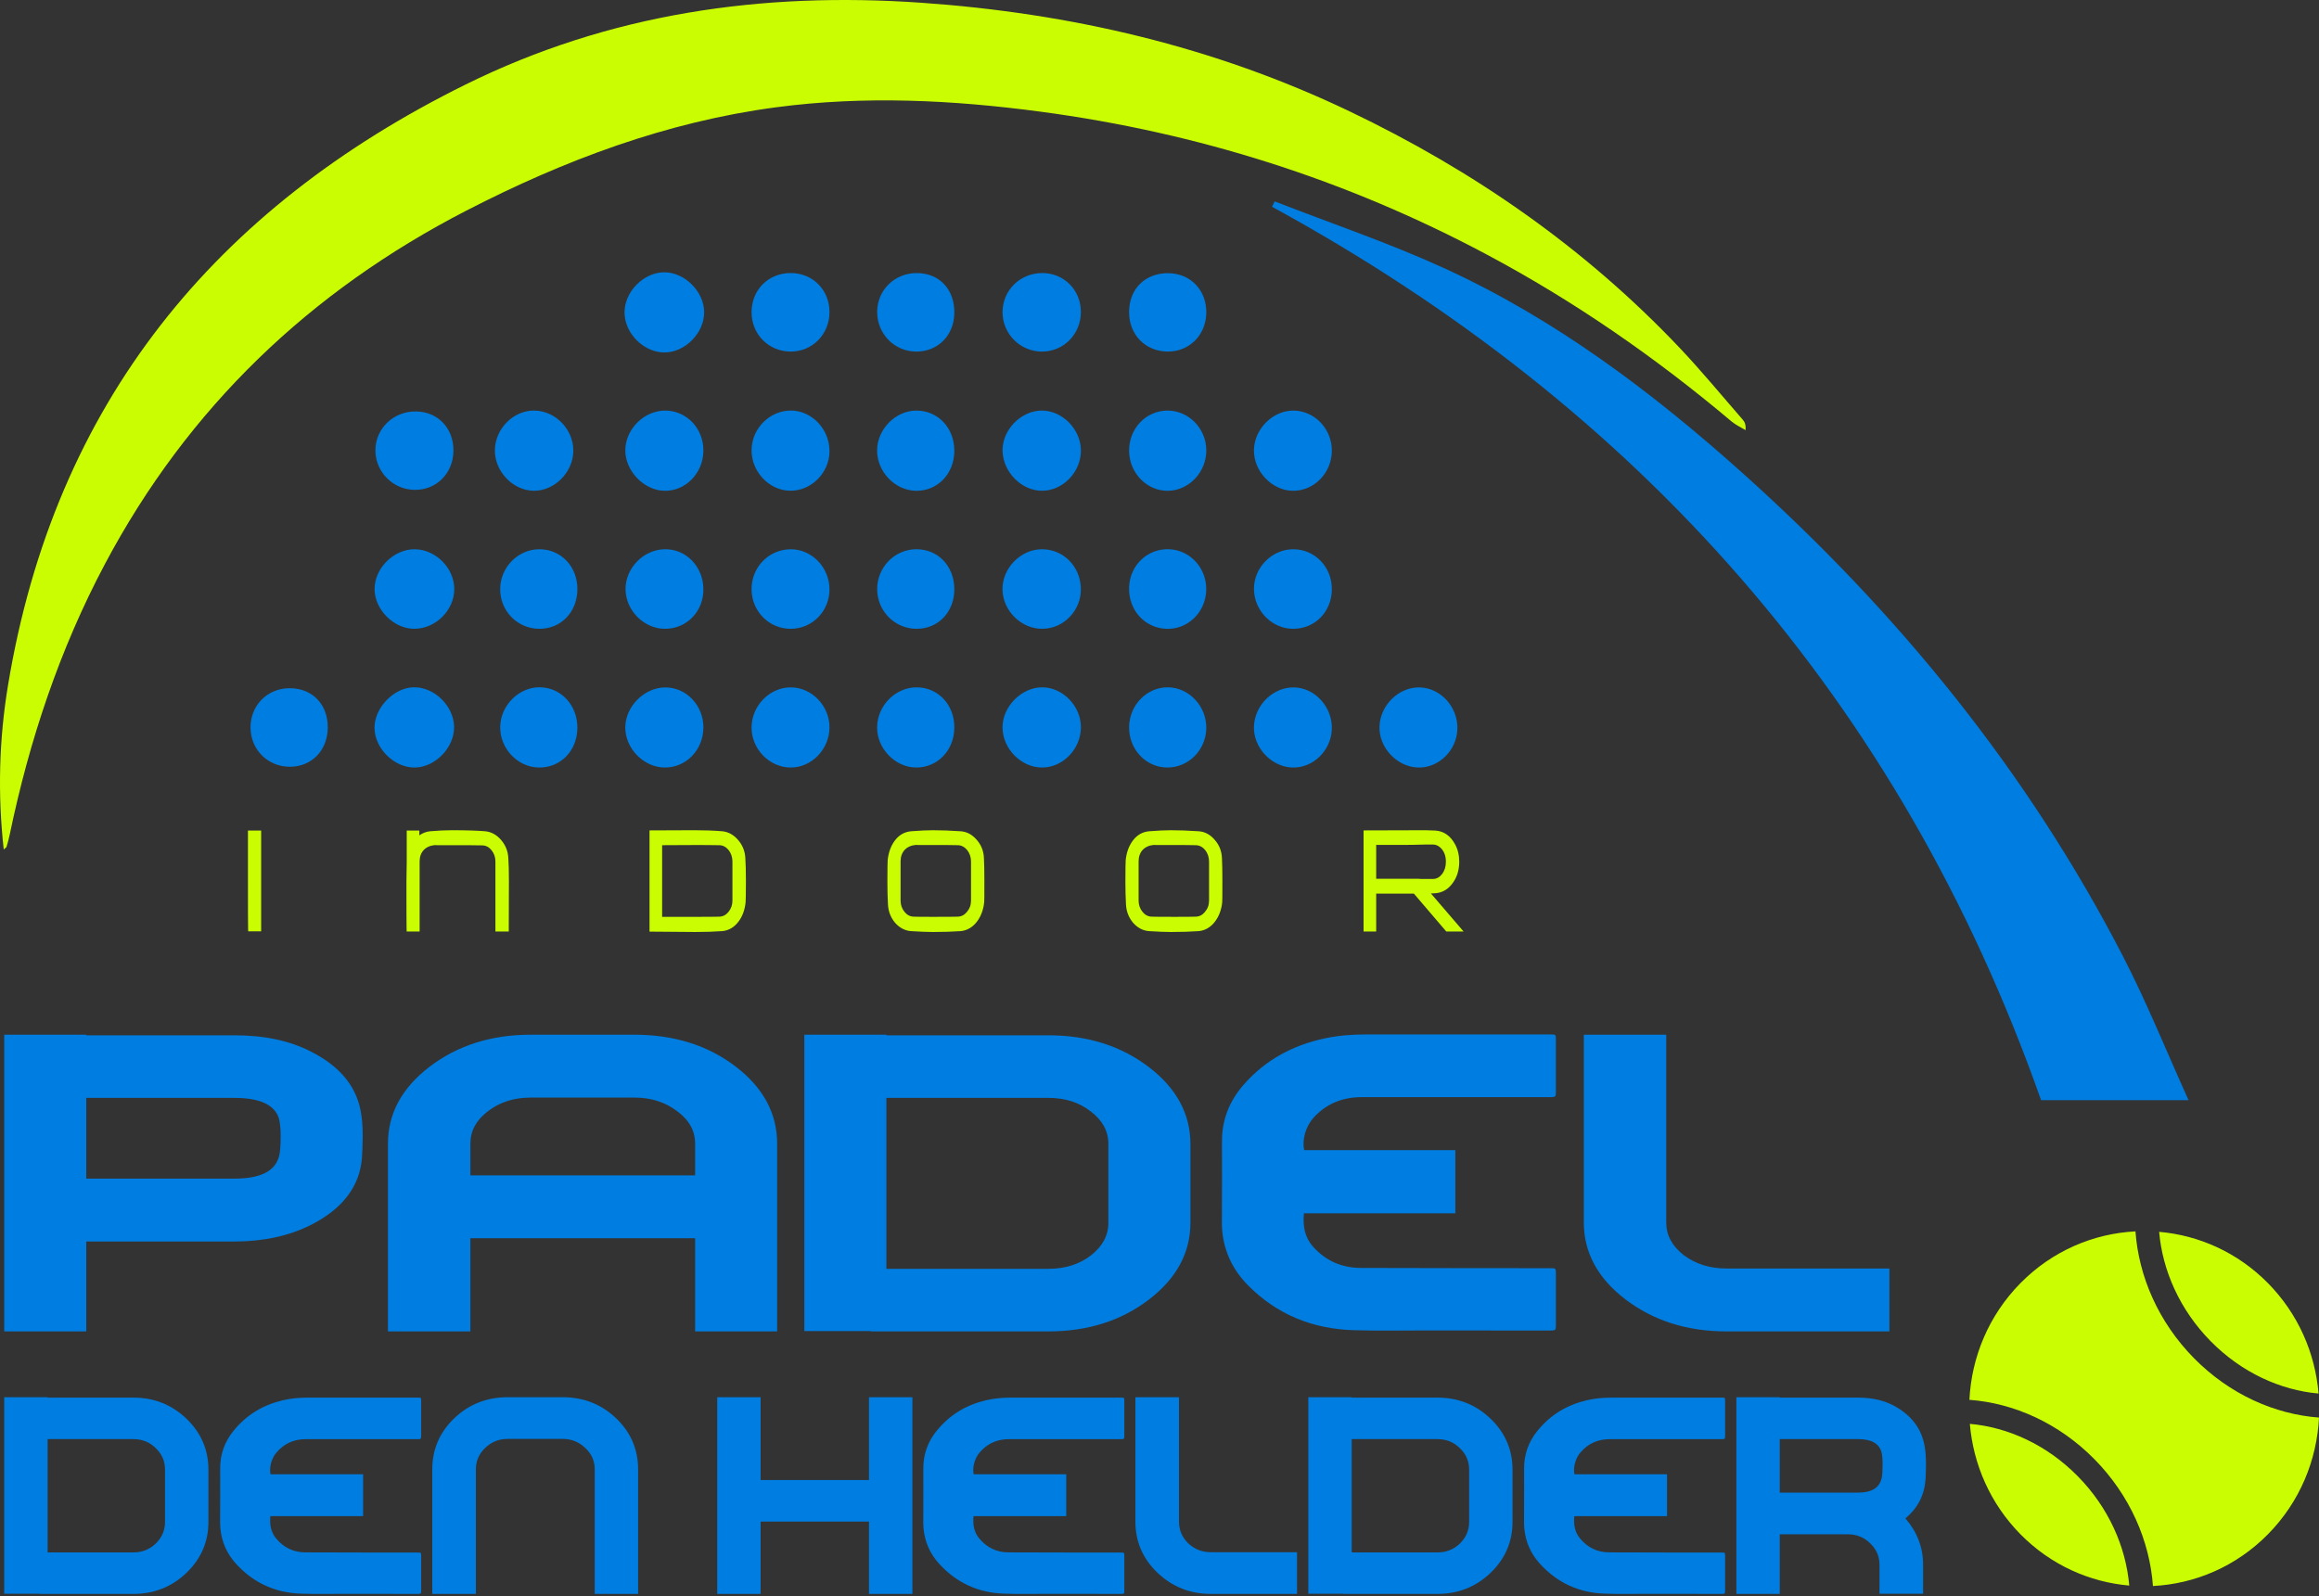
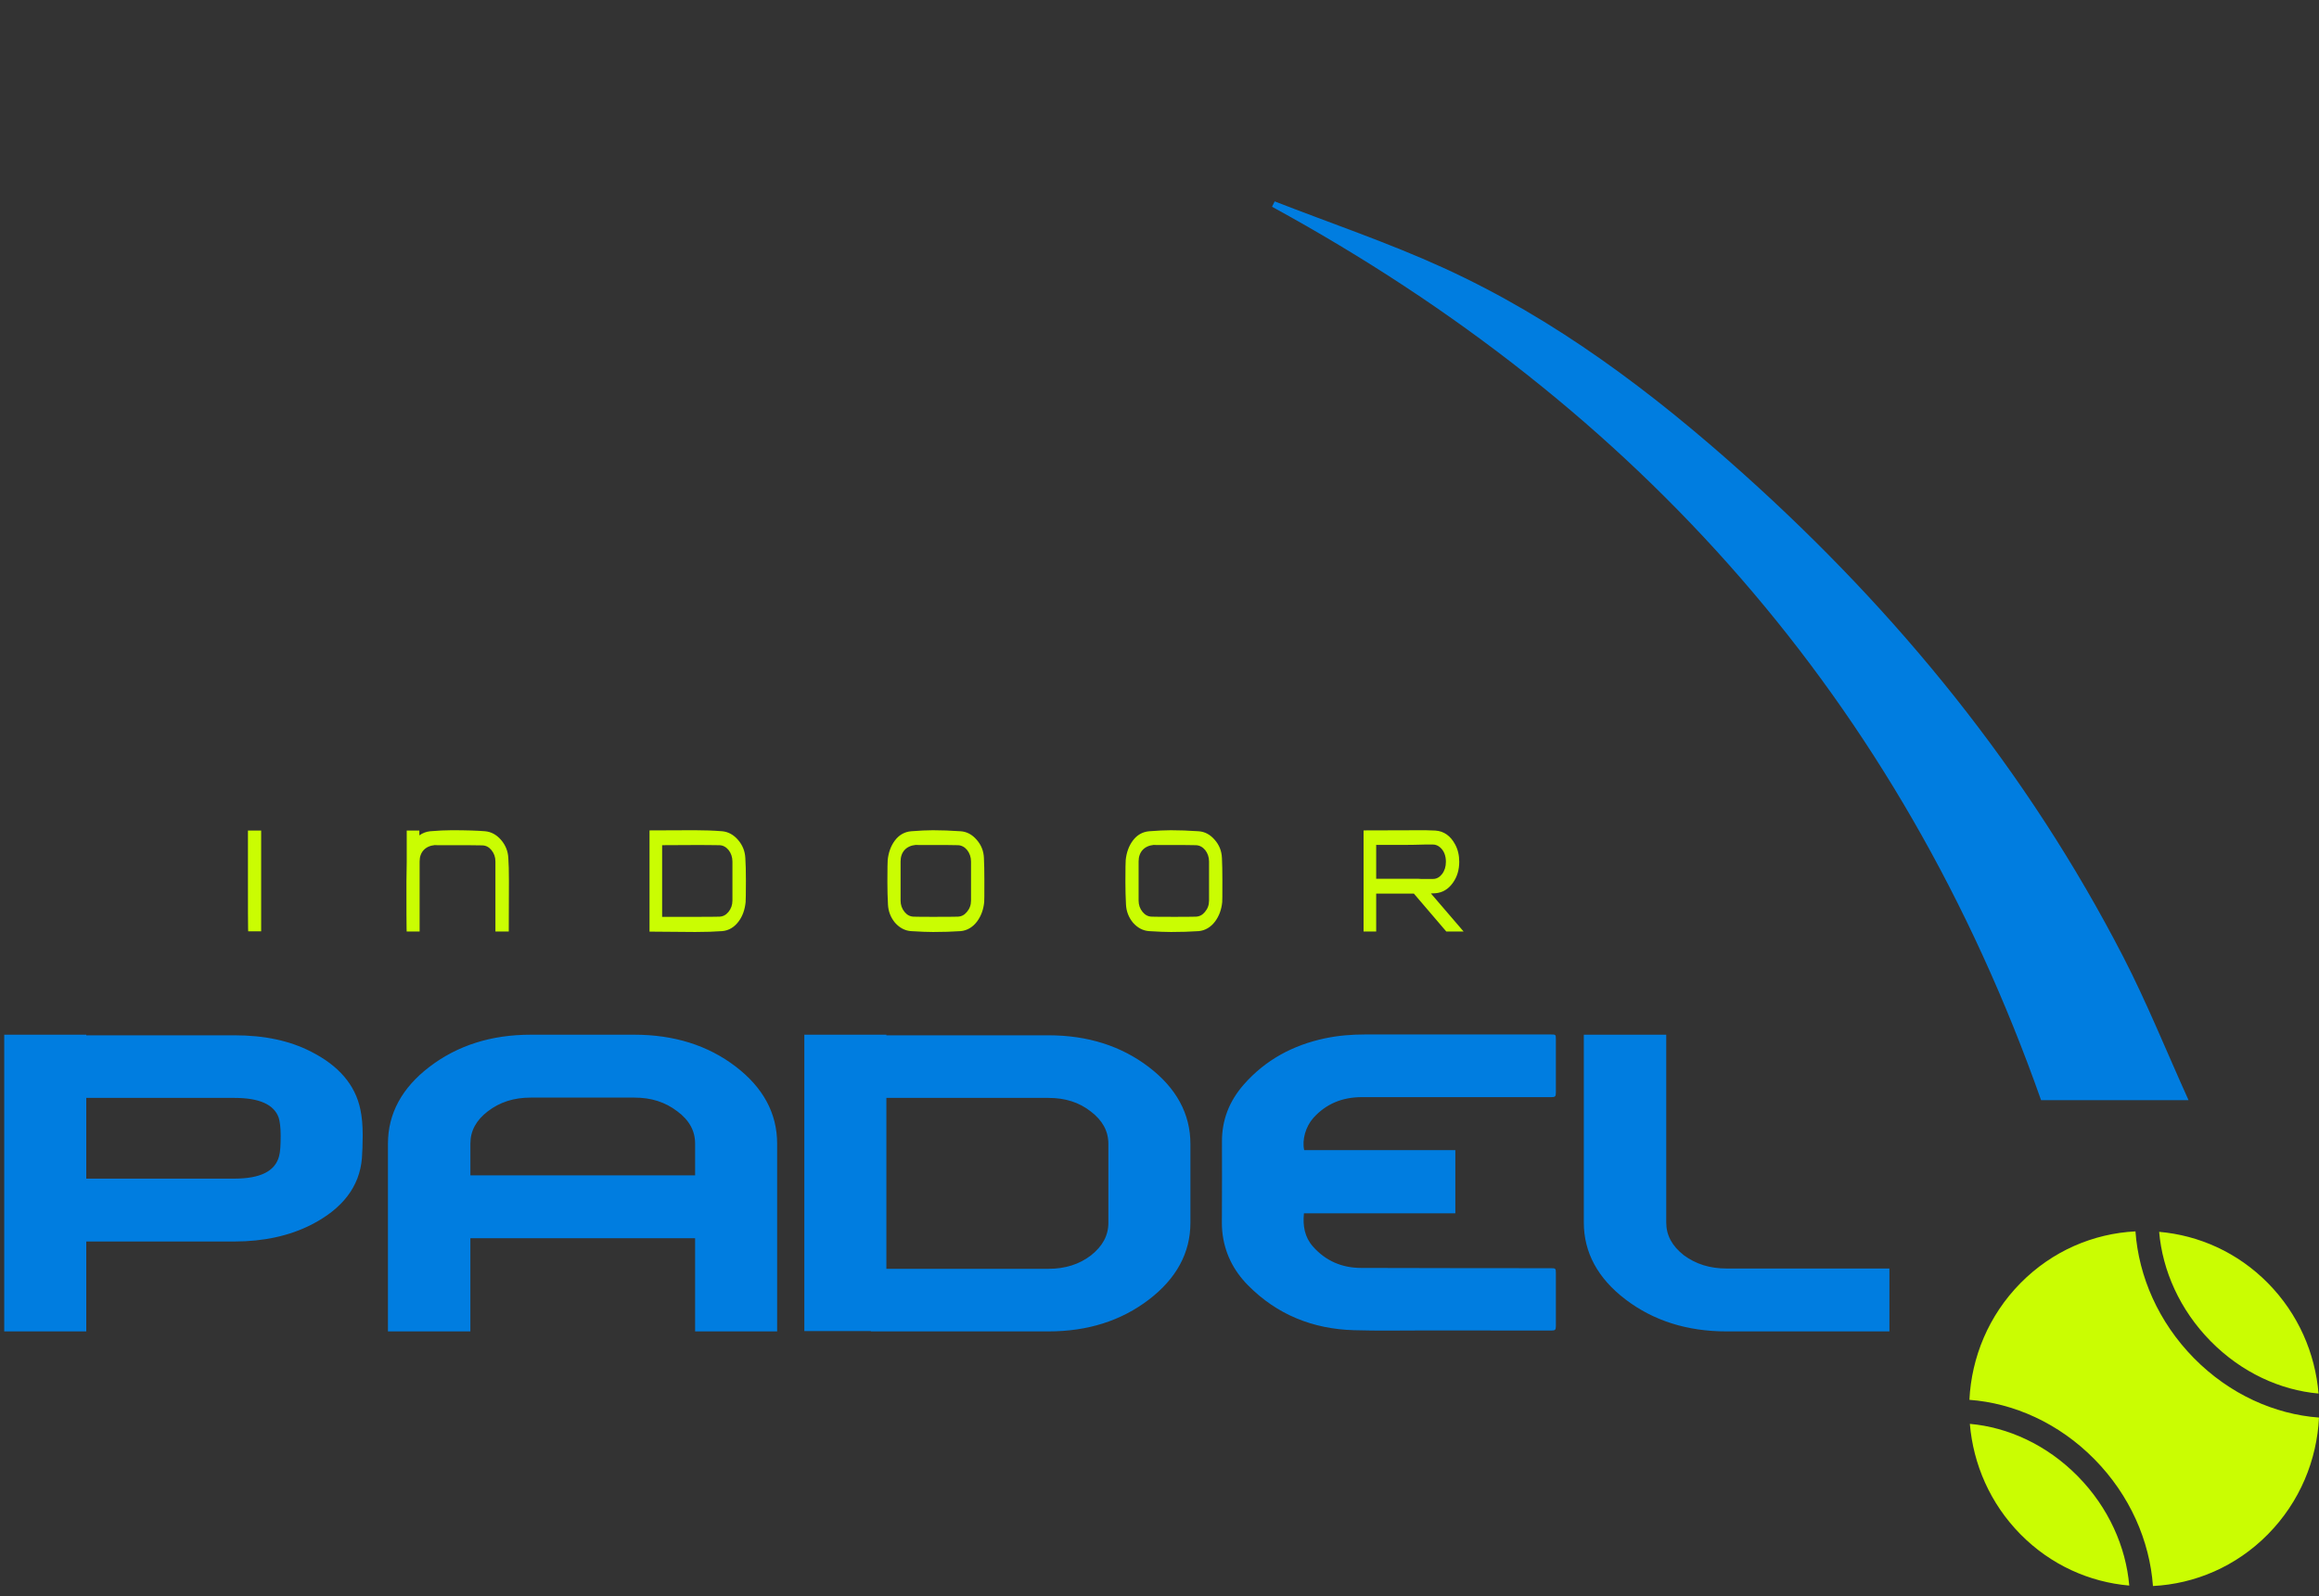
<svg xmlns="http://www.w3.org/2000/svg" width="520" height="358" viewBox="0 0 520 358" fill="none">
  <rect x="0" y="0" width="520" height="358" fill="#333333" stroke="none" />
-   <path d="M0.835 190.529C-0.542 178.11 -0.211 165.836 1.793 153.719C12.287 90.285 48.307 46.708 104.374 18.971C136.675 2.991 170.925 -1.871 206.525 0.612C240.03 2.948 272.211 10.424 302.651 24.984C330.338 38.227 355.278 55.498 376.564 77.946C381.495 83.147 386.059 88.706 390.774 94.116C391.208 94.613 391.517 95.221 391.413 96.468C390.367 95.832 389.215 95.323 388.287 94.541C371.18 80.116 352.9 67.473 333.186 56.982C301.779 40.269 268.469 29.731 233.321 25.047C213.582 22.416 193.83 21.433 174.017 24.064C149.433 27.329 126.537 35.916 104.588 47.229C69.606 65.262 42.174 91.348 23.488 126.581C13.357 145.685 6.588 166.008 2.18 187.187C1.988 188.11 1.738 189.023 1.471 189.928C1.418 190.108 1.164 190.227 0.835 190.529Z" fill="#CAFD02" />
  <path d="M457.681 246.758C426.058 157.088 367.437 91.293 285.229 46.371C285.43 45.97 285.631 45.57 285.831 45.17C298.47 50.101 311.363 54.455 323.692 60.087C348.699 71.508 370.503 87.942 390.961 106.3C425.552 137.341 454.593 172.912 476.067 214.532C481.399 224.866 485.754 235.719 490.75 246.758H457.682H457.681Z" fill="#007DE0" />
  <path d="M477.453 355.628C468.553 354.859 459.863 351.027 453.053 344.118C446.243 337.207 442.467 328.389 441.708 319.359C450.263 320.114 458.965 324.059 465.892 331.089C472.82 338.118 476.709 346.948 477.453 355.628ZM491.969 304.63C483.98 296.524 479.569 286.276 478.844 276.187C469.463 276.66 460.218 280.53 453.054 287.8C445.89 295.07 442.076 304.45 441.61 313.968C451.552 314.704 461.653 319.18 469.641 327.285C477.63 335.392 482.041 345.639 482.766 355.729C492.147 355.256 501.392 351.386 508.556 344.117C515.721 336.847 519.533 327.466 520 317.948C510.058 317.212 499.957 312.737 491.969 304.631V304.63ZM519.9 312.558C519.142 303.527 515.366 294.709 508.556 287.8C501.746 280.89 493.056 277.058 484.156 276.289C484.9 284.969 488.788 293.799 495.716 300.828C502.644 307.857 511.346 311.804 519.9 312.559V312.558Z" fill="#CAFD02" />
-   <path d="M92.731 154.152C97.352 154.051 101.707 158.269 101.819 162.957C101.931 167.582 97.717 172.027 93.112 172.146C88.522 172.264 84.088 168.003 83.982 163.373C83.879 158.839 88.232 154.252 92.731 154.154V154.152ZM157.896 69.991C157.854 65.391 153.555 61.088 148.988 61.073C144.241 61.058 139.85 65.62 140.045 70.365C140.236 75.024 144.564 79.154 149.148 79.052C153.742 78.949 157.939 74.603 157.896 69.991ZM177.301 154.173C172.568 154.185 168.56 158.278 168.527 163.131C168.494 167.964 172.467 172.085 177.218 172.147C181.925 172.209 185.948 168.111 185.999 163.2C186.05 158.337 182.023 154.159 177.3 154.172L177.301 154.173ZM242.378 163.2C242.438 158.406 238.336 154.147 233.672 154.16C229.056 154.173 224.803 158.467 224.799 163.121C224.793 167.87 228.904 172.094 233.582 172.148C238.265 172.202 242.316 168.081 242.378 163.2ZM186 101.211C186.022 96.288 182.078 92.114 177.376 92.085C172.603 92.055 168.565 96.098 168.527 100.943C168.489 105.792 172.45 109.986 177.143 110.068C181.888 110.15 185.978 106.06 186 101.211ZM224.791 132.278C224.893 137.046 229.063 141.104 233.792 141.034C238.612 140.963 242.496 136.847 242.366 131.946C242.234 126.933 238.317 123.086 233.457 123.193C228.747 123.297 224.692 127.549 224.791 132.279V132.278ZM242.378 101.015C242.354 96.259 238.169 92.035 233.534 92.086C228.881 92.138 224.691 96.484 224.805 101.14C224.923 105.913 229.093 110.103 233.697 110.073C238.385 110.043 242.403 105.851 242.378 101.014V101.015ZM290.249 154.182C285.567 154.047 281.394 158.049 281.179 162.877C280.97 167.563 284.987 171.938 289.685 172.145C294.392 172.352 298.515 168.361 298.644 163.473C298.772 158.59 294.911 154.316 290.248 154.182H290.249ZM318.402 154.182C313.721 154.047 309.548 158.049 309.333 162.877C309.124 167.563 313.141 171.938 317.839 172.145C322.546 172.352 326.669 168.361 326.797 163.473C326.925 158.59 323.064 154.316 318.401 154.182H318.402ZM205.529 154.165C200.788 154.173 196.753 158.234 196.681 163.075C196.61 167.834 200.678 172.087 205.357 172.146C210.194 172.207 213.949 168.332 213.993 163.232C214.039 158.086 210.372 154.158 205.529 154.165ZM205.478 92.09C200.812 92.085 196.671 96.3 196.676 101.049C196.681 105.852 200.72 110.024 205.419 110.083C210.257 110.142 213.993 106.233 213.992 101.115C213.991 95.96 210.346 92.095 205.478 92.09ZM224.803 70.01C224.787 74.858 228.747 78.839 233.603 78.856C238.478 78.874 242.334 74.994 242.372 70.037C242.409 65.07 238.57 61.2 233.645 61.241C228.697 61.28 224.819 65.126 224.803 70.01ZM119.841 92.087C115.143 92.015 111.029 96.134 110.968 100.969C110.909 105.718 114.991 109.997 119.654 110.076C124.296 110.155 128.511 105.936 128.558 101.166C128.606 96.333 124.599 92.161 119.841 92.088V92.087ZM149.196 92.089C144.488 92.054 140.261 96.215 140.214 100.93C140.168 105.59 144.36 109.977 148.961 110.083C153.689 110.192 157.647 106.173 157.724 101.183C157.803 96.155 154.022 92.125 149.196 92.088V92.089ZM177.214 123.194C172.354 123.262 168.501 127.241 168.526 132.166C168.55 137.111 172.439 141.043 177.299 141.038C182.173 141.033 186.052 137.043 185.997 132.093C185.941 127.169 181.953 123.127 177.214 123.193V123.194ZM290.116 92.089C285.459 92.017 281.268 96.168 281.176 100.941C281.085 105.665 285.184 109.989 289.837 110.08C294.579 110.171 298.557 106.17 298.645 101.223C298.733 96.305 294.865 92.163 290.116 92.09V92.089ZM261.932 110.083C266.651 110.001 270.546 105.843 270.494 100.94C270.442 96.022 266.45 92.011 261.681 92.089C256.876 92.166 253.11 96.201 253.182 101.192C253.254 106.131 257.221 110.163 261.932 110.083ZM261.645 172.146C266.445 172.22 270.416 168.268 270.492 163.339C270.569 158.435 266.676 154.246 261.966 154.161C257.231 154.076 253.263 158.076 253.182 163.016C253.101 168.002 256.875 172.074 261.645 172.147V172.146ZM168.528 70.01C168.514 74.951 172.327 78.817 177.254 78.854C182.131 78.891 185.975 75.011 185.997 70.029C186.018 65.03 182.236 61.221 177.269 61.242C172.272 61.262 168.542 65.004 168.528 70.01ZM149.137 154.184C144.456 154.224 140.247 158.44 140.211 163.129C140.174 167.858 144.318 172.101 149.022 172.148C153.823 172.198 157.683 168.236 157.724 163.217C157.767 158.222 153.891 154.145 149.137 154.184ZM121.079 154.151C116.393 154.081 112.262 158.173 112.162 162.982C112.063 167.815 115.978 172.015 120.708 172.146C125.6 172.282 129.399 168.473 129.469 163.358C129.539 158.246 125.874 154.224 121.079 154.151ZM56.179 163.202C56.207 168.175 60.093 172.012 65.063 171.974C69.908 171.937 73.416 168.326 73.498 163.29C73.584 158.031 70.07 154.358 64.958 154.36C59.953 154.362 56.15 158.193 56.179 163.203V163.202ZM281.18 132.113C281.213 136.971 285.237 141.047 289.987 141.036C294.902 141.024 298.648 137.166 298.647 132.117C298.645 127.133 294.807 123.181 289.974 123.191C285.201 123.199 281.147 127.312 281.18 132.114V132.113ZM83.994 132.068C83.963 136.694 88.279 141.036 92.907 141.033C97.675 141.03 101.848 136.889 101.862 132.15C101.875 127.418 97.707 123.219 92.97 123.194C88.31 123.168 84.026 127.404 83.994 132.068ZM120.932 123.191C116.169 123.199 112.19 127.229 112.157 132.077C112.123 136.998 115.959 140.962 120.825 141.033C125.752 141.106 129.44 137.327 129.472 132.179C129.503 127.08 125.8 123.181 120.933 123.19L120.932 123.191ZM93.425 92.284C88.263 92.145 84.089 96.153 84.18 101.163C84.264 105.876 88.098 109.74 92.819 109.87C97.787 110.006 101.622 106.218 101.677 101.122C101.731 96.117 98.274 92.413 93.426 92.283L93.425 92.284ZM149.02 123.189C144.258 123.294 140.226 127.437 140.267 132.181C140.308 136.945 144.436 141.06 149.147 141.036C154.045 141.011 157.801 137.083 157.724 132.065C157.648 127.012 153.796 123.084 149.02 123.189ZM261.856 78.853C266.646 78.882 270.359 75.208 270.49 70.307C270.629 65.162 267.012 61.321 261.982 61.272C256.805 61.221 253.211 64.765 253.179 69.951C253.149 75.057 256.816 78.821 261.855 78.852L261.856 78.853ZM270.47 132.541C270.695 127.591 267.016 123.418 262.227 123.192C257.375 122.963 253.37 126.721 253.181 131.681C252.991 136.715 256.552 140.771 261.392 141.031C266.201 141.289 270.244 137.51 270.47 132.541ZM196.695 69.897C196.651 74.841 200.534 78.827 205.424 78.858C210.253 78.888 213.864 75.302 213.992 70.352C214.13 65.019 210.731 61.3 205.67 61.246C200.675 61.193 196.74 64.986 196.695 69.897ZM205.357 123.187C200.536 123.265 196.651 127.304 196.694 132.191C196.738 137.091 200.659 141.023 205.518 141.037C210.423 141.051 214.051 137.205 213.993 132.051C213.935 126.888 210.253 123.109 205.357 123.187Z" fill="#007DE0" />
  <path d="M55.599 186.288H58.56V208.884H55.652L55.632 208.267C55.599 207.233 55.599 203.861 55.599 197.738V186.288ZM112.372 188.408C111.368 187.233 110.168 186.572 108.795 186.442C106.993 186.29 104.464 186.213 101.278 186.213C99.878 186.213 98.257 186.29 96.45 186.443C95.576 186.529 94.768 186.838 94.033 187.366V186.289H91.202V193.376C91.202 193.855 91.202 194.578 91.171 195.516C91.138 196.476 91.138 197.162 91.138 197.663V197.967C91.138 204.017 91.138 207.35 91.171 208.31L91.192 208.924H94.094V193.224C94.094 191.117 95.364 189.751 97.501 189.546C97.523 189.549 97.546 189.551 97.571 189.554C97.614 189.557 97.679 189.559 97.765 189.562C97.915 189.566 98.141 189.568 98.44 189.571C99.031 189.574 99.892 189.574 101.085 189.574H101.245C104.776 189.574 107.108 189.574 108.165 189.611C108.979 189.643 109.642 189.987 110.195 190.666C110.797 191.402 111.09 192.239 111.09 193.223V208.923H114.082L114.117 197.662V197.548C114.117 195.341 114.077 193.773 113.985 192.466C113.913 190.94 113.371 189.575 112.374 188.409L112.372 188.408ZM167.13 192.466C167.218 193.766 167.258 195.369 167.258 197.511V197.623C167.258 200.374 167.224 201.879 167.195 202.332L167.193 202.357C167.011 204.081 166.504 205.486 165.641 206.652C164.656 207.977 163.412 208.713 161.943 208.842C160.195 208.971 158.192 209.035 155.981 209.035H155.687L145.645 208.954V186.251L155.718 186.211C157.98 186.211 160.072 186.288 161.94 186.44C163.312 186.57 164.513 187.232 165.516 188.406C166.515 189.569 167.058 190.935 167.13 192.464V192.466ZM148.474 205.638H155.687C158.338 205.638 160.253 205.638 161.313 205.6C162.121 205.568 162.785 205.223 163.341 204.543C163.942 203.804 164.236 202.966 164.236 201.986V193.222C164.236 191.24 162.929 189.602 161.324 189.572C159.511 189.533 157.654 189.533 155.689 189.533L148.474 189.568V205.638ZM220.629 192.398C220.695 193.785 220.727 195.409 220.727 197.359V197.624C220.727 200.959 220.725 202.074 220.69 202.365C220.519 204.025 219.987 205.469 219.11 206.654C218.141 207.957 216.862 208.714 215.41 208.844H215.396C213.518 208.973 211.452 209.037 209.255 209.037H209.189C207.964 209.037 206.462 208.978 204.318 208.845C202.947 208.758 201.73 208.125 200.701 206.963L200.687 206.947C199.713 205.77 199.183 204.392 199.112 202.852C199.026 201.233 198.984 199.608 198.984 197.891V197.625C198.984 194.839 199.019 193.365 199.051 192.913L199.053 192.894C199.227 191.202 199.759 189.742 200.633 188.559C201.575 187.286 202.809 186.575 204.301 186.443C206.236 186.29 207.878 186.214 209.189 186.214C211.118 186.214 213.149 186.288 215.396 186.442C216.777 186.53 217.995 187.177 219.013 188.367C220.016 189.503 220.56 190.859 220.628 192.399L220.629 192.398ZM205.338 189.507C203.208 189.712 201.941 191.09 201.941 193.222V201.986C201.941 202.967 202.234 203.804 202.837 204.544C203.391 205.223 204.056 205.568 204.869 205.6C205.926 205.637 207.351 205.637 209.156 205.637C211.805 205.637 213.719 205.637 214.779 205.599C215.589 205.567 216.254 205.222 216.81 204.542L216.818 204.531C217.437 203.806 217.737 202.973 217.737 201.984V193.22C217.737 191.238 216.414 189.6 214.79 189.569C213.72 189.531 211.805 189.531 209.157 189.531H208.964C207.755 189.531 206.881 189.531 206.285 189.528C205.982 189.526 205.755 189.524 205.603 189.52C205.518 189.518 205.452 189.515 205.409 189.512C205.385 189.51 205.362 189.508 205.338 189.505V189.507ZM274 192.398C274.066 193.784 274.099 195.408 274.099 197.359V197.624C274.099 200.959 274.097 202.074 274.062 202.365C273.89 204.025 273.359 205.469 272.482 206.654C271.512 207.957 270.233 208.714 268.782 208.844H268.768C266.89 208.973 264.823 209.037 262.625 209.037H262.56C261.335 209.037 259.833 208.978 257.689 208.845C256.317 208.758 255.101 208.125 254.071 206.963L254.057 206.947C253.084 205.77 252.554 204.392 252.483 202.852C252.397 201.233 252.354 199.608 252.354 197.891V197.625C252.354 194.839 252.389 193.365 252.421 192.913L252.423 192.894C252.597 191.202 253.129 189.742 254.003 188.559C254.945 187.286 256.179 186.575 257.672 186.443C259.606 186.29 261.249 186.214 262.56 186.214C264.489 186.214 266.52 186.288 268.767 186.442C270.148 186.53 271.365 187.177 272.383 188.367C273.386 189.503 273.929 190.859 273.998 192.399L274 192.398ZM262.529 205.638C265.178 205.638 267.092 205.638 268.152 205.6C268.962 205.568 269.627 205.223 270.183 204.543L270.191 204.532C270.809 203.807 271.109 202.973 271.109 201.985V193.221C271.109 191.239 269.787 189.601 268.162 189.571C267.092 189.532 265.178 189.532 262.53 189.532H262.337C261.128 189.532 260.254 189.532 259.658 189.529C259.355 189.527 259.128 189.525 258.976 189.521C258.89 189.519 258.824 189.516 258.782 189.513C258.758 189.511 258.734 189.509 258.711 189.506C256.58 189.711 255.314 191.089 255.314 193.221V201.985C255.314 202.966 255.607 203.803 256.209 204.543C256.764 205.222 257.429 205.567 258.241 205.599C259.298 205.636 260.724 205.636 262.529 205.636V205.638ZM328.186 208.922H324.304L317.036 200.423H308.589V208.922H305.759V186.288H305.792V186.252L319.596 186.212C320.238 186.212 320.93 186.245 321.663 186.279L321.881 186.289C323.766 186.418 325.25 187.461 326.289 189.392C326.91 190.543 327.211 191.821 327.211 193.298C327.211 195.113 326.732 196.693 325.791 197.996C324.787 199.423 323.474 200.215 321.889 200.344L320.861 200.395L328.185 208.922H328.186ZM308.589 197.101H318.083L318.123 197.107C318.377 197.139 318.671 197.139 319.08 197.139H321.32C322.115 197.139 322.779 196.785 323.348 196.056C323.926 195.316 324.219 194.39 324.219 193.298C324.219 191.944 323.808 190.876 322.995 190.122C322.49 189.656 321.926 189.419 321.319 189.419H320.411C319.897 189.419 319.122 189.419 318.063 189.457C316.98 189.495 316.194 189.495 315.673 189.495H308.588V197.101H308.589Z" fill="#CAFD02" />
  <path d="M19.344 232.208H52.56C59.273 232.208 64.941 233.405 69.735 235.867C75.926 238.995 79.674 243.321 80.808 248.845C81.157 250.44 81.331 252.371 81.331 254.699C81.331 256.696 81.244 258.359 81.157 259.758C80.633 266.146 76.798 271.136 69.736 274.73C64.854 277.193 59.1 278.457 52.561 278.457H19.344V298.62H0.948V232.074H19.344V232.206V232.208ZM19.344 264.351H52.56C58.402 264.351 61.715 262.687 62.586 259.292C62.848 258.36 62.935 256.83 62.935 254.7C62.935 252.903 62.76 251.574 62.498 250.708C61.454 247.713 58.14 246.25 52.56 246.25H19.344V264.351ZM86.993 298.621V256.498C86.993 249.776 90.131 243.986 96.322 239.263C102.599 234.47 110.183 232.075 118.989 232.075H142.267C151.16 232.075 158.745 234.47 164.934 239.195C171.124 243.92 174.262 249.71 174.262 256.499V298.622H155.866V277.727H105.475V298.622H86.992L86.993 298.621ZM155.867 263.618V256.498C155.867 253.635 154.561 251.241 151.858 249.244C149.154 247.181 146.016 246.182 142.268 246.182H118.99C115.241 246.182 112.102 247.18 109.4 249.244C106.785 251.241 105.477 253.635 105.477 256.498V263.618H155.868H155.867ZM198.756 232.208H235.11C243.916 232.208 251.414 234.604 257.604 239.329C263.793 244.052 266.931 249.842 266.931 256.563V274.264C266.931 280.986 263.793 286.776 257.604 291.501C251.414 296.225 243.916 298.621 235.11 298.621H195.268V298.554H180.359V232.075H198.755V232.208H198.756ZM198.756 284.58H235.11C238.859 284.58 241.998 283.582 244.612 281.585C247.229 279.522 248.536 277.127 248.536 274.264V256.563C248.536 253.702 247.229 251.306 244.612 249.309C241.997 247.247 238.859 246.25 235.11 246.25H198.756V284.58ZM373.628 232.075V274.199C373.628 277.06 374.935 279.456 377.55 281.519C380.254 283.516 383.392 284.513 387.141 284.513H423.669V298.622H387.141C378.334 298.622 370.75 296.226 364.473 291.436C358.283 286.712 355.145 280.921 355.145 274.2V232.076H373.628V232.075ZM294.497 250.743C297.415 247.502 301.102 246.077 305.379 246.078C316.166 246.079 337.029 246.078 347.816 246.078C348.741 246.078 348.88 245.949 348.882 245.018C348.888 241.042 348.888 237.066 348.882 233.089C348.881 232.051 348.84 232.021 347.805 232.021C337.262 232.021 316.642 232.021 306.099 232.021C303.075 232.021 300.073 232.259 297.108 232.888C289.947 234.408 283.76 237.698 278.864 243.295C275.671 246.946 273.97 251.176 274.006 256.112C274.045 261.497 273.996 266.882 273.995 272.269C273.995 273.553 273.946 274.845 274.068 276.118C274.523 280.876 276.52 284.913 279.838 288.271C286.38 294.895 294.397 298.068 303.533 298.351C309.078 298.523 314.633 298.398 320.184 298.406C326.052 298.415 341.997 298.424 347.864 298.429C348.731 298.429 348.882 298.285 348.884 297.394C348.89 293.466 348.891 289.538 348.884 285.61C348.881 284.476 348.837 284.449 347.736 284.446C336.902 284.431 315.991 284.437 305.156 284.386C300.912 284.366 297.262 282.816 294.404 279.578C292.546 277.472 292.102 274.935 292.389 272.13H326.338V257.964H292.443C291.925 255.674 292.779 252.654 294.5 250.743H294.497Z" fill="#007DE0" />
-   <path d="M10.674 313.471H29.905C34.562 313.471 38.528 315.058 41.8 318.192C45.073 321.325 46.735 325.163 46.735 329.619V341.354C46.735 345.809 45.073 349.648 41.8 352.78C38.528 355.913 34.561 357.501 29.905 357.501H8.831V357.458H0.946V313.383H10.674V313.471ZM10.674 348.191H29.905C31.886 348.191 33.547 347.529 34.93 346.206C36.314 344.839 37.004 343.251 37.004 341.354V329.619C37.004 327.722 36.313 326.133 34.93 324.81C33.546 323.442 31.886 322.78 29.905 322.78H10.674V348.192V348.191ZM96.929 357.5V329.574C96.929 325.074 98.588 321.236 101.864 318.103C105.136 314.97 109.149 313.382 113.853 313.382H126.163C130.867 313.382 134.88 314.969 138.152 318.103C141.428 321.236 143.087 325.074 143.087 329.574V357.5H133.359V329.574C133.359 327.676 132.665 326.088 131.236 324.764C129.808 323.397 128.148 322.735 126.164 322.735H113.854C111.871 322.735 110.209 323.397 108.783 324.764C107.399 326.088 106.706 327.676 106.706 329.574V357.5H96.931H96.929ZM160.827 357.5V313.382H170.555V331.955H194.858V313.382H204.586V357.5H194.858V341.266H170.555V357.5H160.827ZM264.375 313.382V341.308C264.375 343.205 265.066 344.794 266.448 346.162C267.879 347.486 269.537 348.147 271.52 348.147H290.841V357.5H271.52C266.863 357.5 262.85 355.913 259.531 352.736C256.258 349.604 254.596 345.766 254.596 341.309V313.383H264.374L264.375 313.382ZM303.099 313.471H322.327C326.984 313.471 330.949 315.058 334.225 318.192C337.498 321.325 339.16 325.163 339.16 329.619V341.354C339.16 345.809 337.498 349.648 334.225 352.78C330.949 355.913 326.983 357.501 322.327 357.501H301.254V357.458H293.369V313.383H303.1V313.471H303.099ZM303.099 348.191H322.327C324.31 348.191 325.972 347.529 327.355 346.206C328.736 344.839 329.428 343.251 329.428 341.354V329.619C329.428 327.722 328.735 326.133 327.355 324.81C325.971 323.442 324.31 322.78 322.327 322.78H303.099V348.192V348.191ZM399.083 313.471H416.653C420.203 313.471 423.201 314.265 425.737 315.897C429.01 317.97 430.993 320.839 431.592 324.501C431.777 325.561 431.87 326.84 431.87 328.384C431.87 329.663 431.823 330.765 431.777 331.736C431.545 335.266 430.071 338.221 427.258 340.559C429.887 343.604 431.224 347.045 431.224 350.973V357.458H421.449V350.973C421.449 349.075 420.756 347.487 419.373 346.163C417.989 344.795 416.331 344.133 414.348 344.133H399.083V357.501H389.355V313.383H399.083V313.471ZM399.083 334.78H416.653C419.741 334.78 421.493 333.676 421.955 331.425C422.093 330.808 422.14 329.794 422.14 328.382C422.14 327.19 422.05 326.308 421.909 325.734C421.356 323.749 419.604 322.778 416.653 322.778H399.083V334.779V334.78ZM354.303 325.881C356.09 323.732 358.349 322.787 360.967 322.788C367.573 322.788 379.565 322.793 386.172 322.793C386.74 322.793 386.825 322.707 386.826 322.09C386.829 319.454 386.829 316.818 386.826 314.182C386.826 313.494 386.8 313.475 386.166 313.475C379.708 313.475 367.866 313.472 361.408 313.471C359.555 313.471 357.718 313.629 355.902 314.045C351.516 315.053 347.726 317.233 344.727 320.944C342.772 323.364 341.729 326.168 341.752 329.44C341.776 333.01 341.745 336.58 341.745 340.15C341.745 341.002 341.715 341.858 341.79 342.703C342.069 345.857 343.291 348.532 345.323 350.758C349.33 355.149 354.241 357.253 359.835 357.441C363.232 357.555 366.634 357.472 370.033 357.477C373.627 357.482 382.607 357.493 386.201 357.496C386.731 357.496 386.825 357.4 386.826 356.81C386.83 354.206 386.83 351.602 386.826 348.998C386.825 348.246 386.797 348.228 386.124 348.227C379.488 348.216 367.466 348.217 360.83 348.182C358.231 348.169 355.995 347.142 354.244 344.996C353.106 343.6 352.835 341.918 353.01 340.058H373.802V330.668H353.043C352.726 329.149 353.249 327.148 354.303 325.881ZM219.587 325.881C221.374 323.732 223.633 322.787 226.252 322.788C232.858 322.788 244.85 322.793 251.457 322.793C252.024 322.793 252.109 322.707 252.11 322.09C252.113 319.454 252.113 316.818 252.11 314.182C252.11 313.494 252.085 313.475 251.451 313.475C244.993 313.475 233.15 313.472 226.693 313.471C224.84 313.471 223.002 313.629 221.187 314.045C216.8 315.053 213.011 317.233 210.012 320.944C208.056 323.364 207.014 326.168 207.036 329.44C207.061 333.01 207.03 336.58 207.03 340.15C207.03 341.002 207 341.858 207.074 342.703C207.353 345.857 208.576 348.532 210.608 350.758C214.615 355.149 219.526 357.253 225.12 357.441C228.517 357.555 231.919 357.472 235.318 357.477C238.912 357.482 247.892 357.493 251.486 357.496C252.016 357.496 252.109 357.4 252.11 356.81C252.115 354.206 252.115 351.602 252.11 348.998C252.109 348.246 252.082 348.228 251.408 348.227C244.773 348.216 232.751 348.217 226.115 348.182C223.516 348.169 221.28 347.142 219.529 344.996C218.391 343.6 218.12 341.918 218.295 340.058H239.087V330.668H218.328C218.01 329.149 218.533 327.148 219.587 325.881ZM61.919 325.881C63.706 323.732 65.965 322.787 68.584 322.788C75.19 322.788 87.182 322.793 93.789 322.793C94.356 322.793 94.441 322.707 94.442 322.09C94.445 319.454 94.445 316.818 94.442 314.182C94.442 313.494 94.417 313.475 93.783 313.475C87.325 313.475 75.482 313.472 69.025 313.471C67.172 313.471 65.334 313.629 63.519 314.045C59.132 315.053 55.343 317.233 52.344 320.944C50.388 323.364 49.346 326.168 49.368 329.44C49.392 333.01 49.362 336.58 49.362 340.15C49.362 341.002 49.332 341.858 49.406 342.703C49.685 345.857 50.908 348.532 52.94 350.758C56.947 355.149 61.858 357.253 67.452 357.441C70.849 357.555 74.251 357.472 77.65 357.477C81.244 357.482 90.224 357.493 93.818 357.496C94.348 357.496 94.441 357.4 94.442 356.81C94.446 354.206 94.446 351.602 94.442 348.998C94.441 348.246 94.414 348.228 93.74 348.227C87.105 348.216 75.082 348.217 68.447 348.182C65.847 348.169 63.612 347.142 61.861 344.996C60.723 343.6 60.452 341.918 60.627 340.058H81.419V330.668H60.659C60.342 329.149 60.865 327.148 61.919 325.881Z" fill="#007DE0" />
</svg>